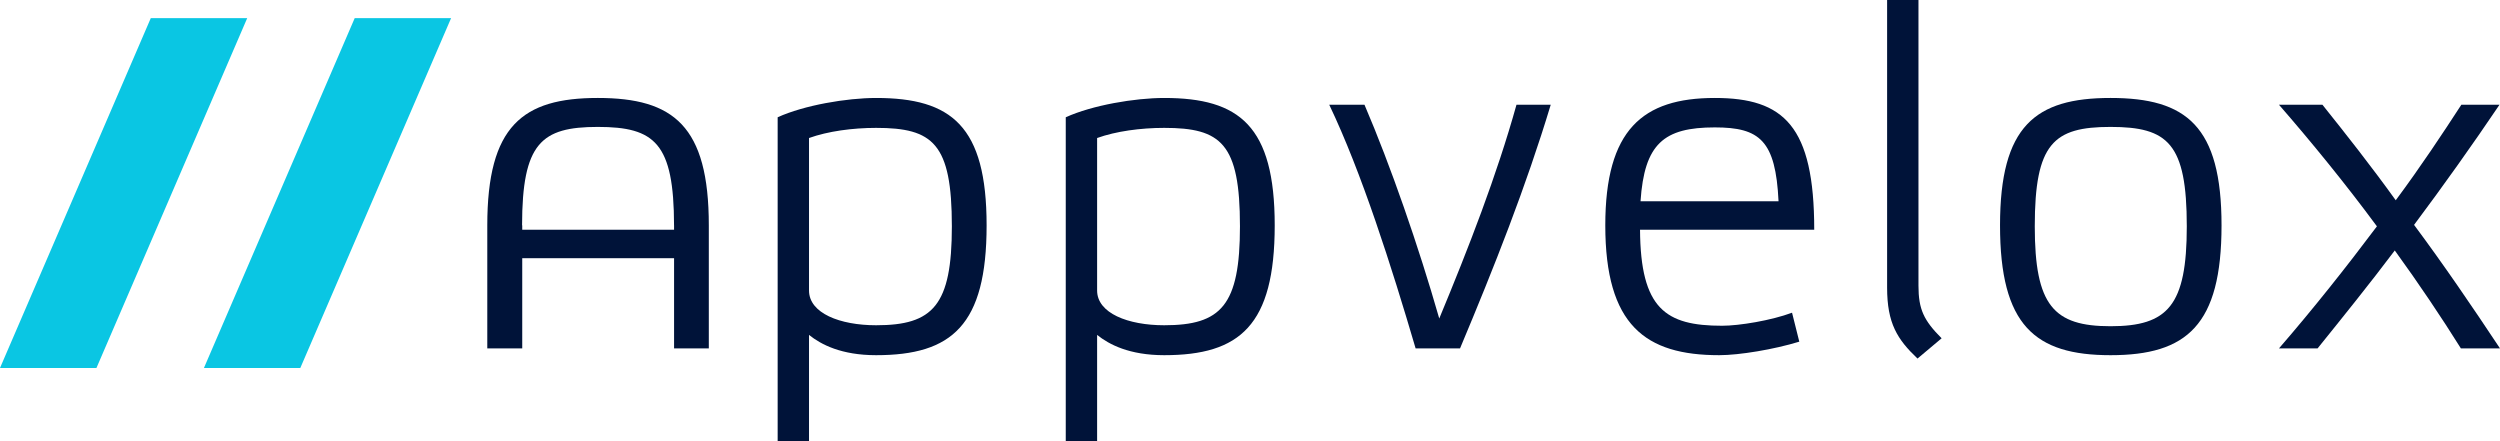
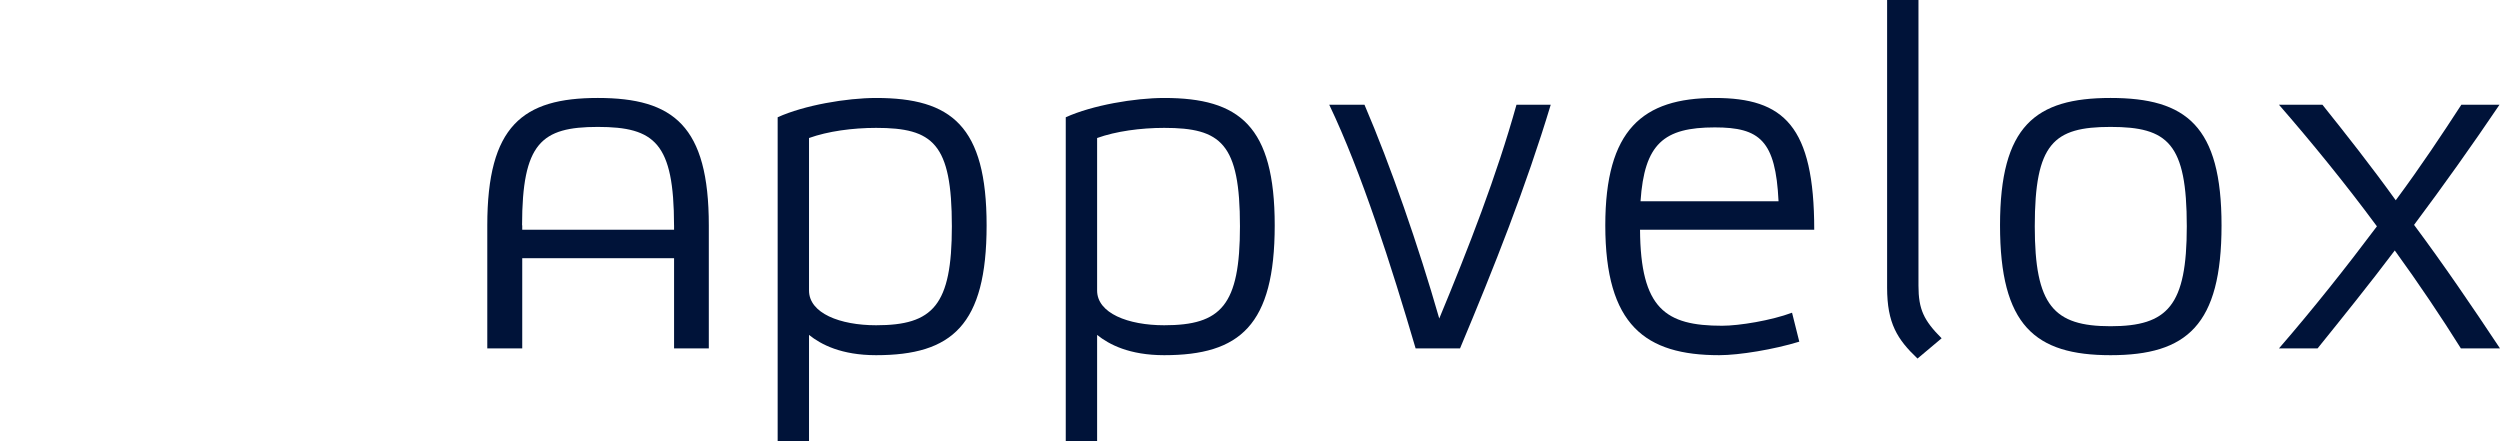
<svg xmlns="http://www.w3.org/2000/svg" viewBox="0 0 351.152 61.954" height="61.954" width="351.152" xml:space="preserve" version="1.1" id="svg2">
  <defs id="defs6">
    <clipPath id="clipPath16" clipPathUnits="userSpaceOnUse">
      <path id="path18" d="m 0,595.28 841.89,0 L 841.89,0 0,0 0,595.28 Z" />
    </clipPath>
  </defs>
  <g transform="matrix(1.25,0,0,-1.25,-350.519,403.772)" id="g10">
    <g id="g12">
      <g clip-path="url(#clipPath16)" id="g14">
        <g transform="translate(378.862,308.648)" id="g20">
          <path id="path22" style="fill:#001339;fill-opacity:1;fill-rule:nonzero;stroke:none" d="m 0,0 c -2.658,0 -5.423,-0.38 -7.539,-1.139 l 0,-17.135 c 0,-2.549 3.471,-3.905 7.539,-3.905 6.398,0 8.513,2.223 8.513,11.116 C 8.513,-1.735 6.398,0 0,0 m 0,-25.542 c -3.905,0 -6.183,1.192 -7.539,2.278 l 0,-11.93 -3.524,0 0,36.386 C -8.08,2.548 -3.309,3.361 0,3.361 8.458,3.361 12.417,0.217 12.417,-10.954 12.417,-22.179 8.513,-25.542 0,-25.542" />
        </g>
        <g transform="translate(411.235,308.648)" id="g24">
          <path id="path26" style="fill:#001339;fill-opacity:1;fill-rule:nonzero;stroke:none" d="m 0,0 c -2.658,0 -5.424,-0.38 -7.539,-1.139 l 0,-17.135 c 0,-2.549 3.471,-3.905 7.539,-3.905 6.398,0 8.513,2.223 8.513,11.116 C 8.513,-1.735 6.398,0 0,0 m 0,-25.542 c -3.905,0 -6.183,1.192 -7.539,2.278 l 0,-11.93 -3.524,0 0,36.386 C -8.08,2.548 -3.309,3.361 0,3.361 8.458,3.361 12.418,0.217 12.418,-10.954 12.418,-22.179 8.513,-25.542 0,-25.542" />
        </g>
        <g transform="translate(450.821,311.25)" id="g28">
          <path id="path30" style="fill:#001339;fill-opacity:1;fill-rule:nonzero;stroke:none" d="M 0,0 3.848,0 C 1.085,-9.165 -2.497,-18.219 -6.345,-27.384 l -4.989,0 c -2.711,9.219 -6.074,19.793 -9.708,27.384 l 3.96,0 c 2.93,-6.832 6.074,-15.888 8.403,-24.023 C -5.369,-16.051 -2.225,-7.97 0,0" />
        </g>
        <g transform="translate(464.759,300.405)" id="g32">
          <path id="path34" style="fill:#001339;fill-opacity:1;fill-rule:nonzero;stroke:none" d="M 0,0 15.508,0 C 15.182,6.832 13.394,8.297 8.349,8.297 2.6,8.297 0.434,6.452 0,0 m 19.519,-3.2 -19.575,0 C 0,-12.093 2.818,-13.991 9.163,-13.991 c 1.952,0 5.53,0.596 7.863,1.465 l 0.814,-3.254 c -2.821,-0.868 -6.725,-1.519 -9.003,-1.519 -8.296,0 -12.796,3.363 -12.796,14.588 0,10.735 4.174,14.315 12.308,14.315 7.755,0 11.17,-3.144 11.17,-14.804" />
        </g>
        <g transform="translate(495.991,290.916)" id="g36">
          <path id="path38" style="fill:#001339;fill-opacity:1;fill-rule:nonzero;stroke:none" d="m 0,0 c 0,-2.657 0.599,-3.905 2.602,-5.911 l -2.711,-2.278 c -2.276,2.168 -3.415,3.96 -3.415,7.97 l 0,32.321 3.524,0 L 0,0 Z" />
        </g>
        <g transform="translate(509.06,297.585)" id="g40">
          <path id="path42" style="fill:#001339;fill-opacity:1;fill-rule:nonzero;stroke:none" d="m 0,0 c 0,-8.893 2.115,-11.225 8.514,-11.225 6.454,0 8.568,2.332 8.568,11.225 0,9.328 -2.114,11.171 -8.568,11.171 C 2.115,11.171 0,9.328 0,0 m -3.904,0.109 c 0,11.171 3.96,14.316 12.418,14.316 8.512,0 12.472,-3.145 12.472,-14.316 0,-11.224 -3.904,-14.588 -12.472,-14.588 -8.514,0 -12.418,3.364 -12.418,14.588" />
        </g>
        <g transform="translate(556.944,283.866)" id="g44">
          <path id="path46" style="fill:#001339;fill-opacity:1;fill-rule:nonzero;stroke:none" d="M 0,0 C -2.171,3.47 -4.719,7.267 -7.431,11.008 -10.249,7.267 -13.179,3.633 -16.108,0 l -4.338,0 c 3.852,4.446 7.593,9.165 11.008,13.719 -3.522,4.772 -7.374,9.489 -11.008,13.665 l 4.883,0 c 2.603,-3.254 5.473,-6.887 8.24,-10.738 2.818,3.797 5.26,7.484 7.374,10.738 l 4.286,0 C 1.3,22.884 -1.9,18.382 -5.264,13.882 -1.952,9.436 1.3,4.663 4.393,0 L 0,0 Z" />
        </g>
        <g transform="translate(339.098,297.205)" id="g48">
          <path id="path50" style="fill:#001339;fill-opacity:1;fill-rule:nonzero;stroke:none" d="m 0,0 0,0.489 -0.019,0 c 0.017,9.23 2.138,11.062 8.511,11.062 6.428,0 8.55,-1.832 8.567,-11.062 l 0.002,0 L 17.061,0 0,0 Z m 8.492,14.805 c -8.46,0 -12.419,-3.145 -12.419,-14.316 l 0,-13.828 3.927,0 0,10.139 17.061,0 0,-10.139 3.904,0 0,13.828 c 0,11.171 -3.96,14.316 -12.473,14.316" />
        </g>
        <g transform="translate(297.36,320.982)" id="g52">
-           <path id="path54" style="fill:#0ac6e3;fill-opacity:1;fill-rule:nonzero;stroke:none" d="m 0,0 -16.945,-39.313 10.838,0 L 10.835,0 0,0 Z" />
-         </g>
+           </g>
        <g transform="translate(303.331,281.669)" id="g56">
-           <path id="path58" style="fill:#0ac6e3;fill-opacity:1;fill-rule:nonzero;stroke:none" d="m 0,0 10.83,0 16.944,39.313 -10.831,0 L 0,0 Z" />
-         </g>
+           </g>
      </g>
    </g>
  </g>
</svg>